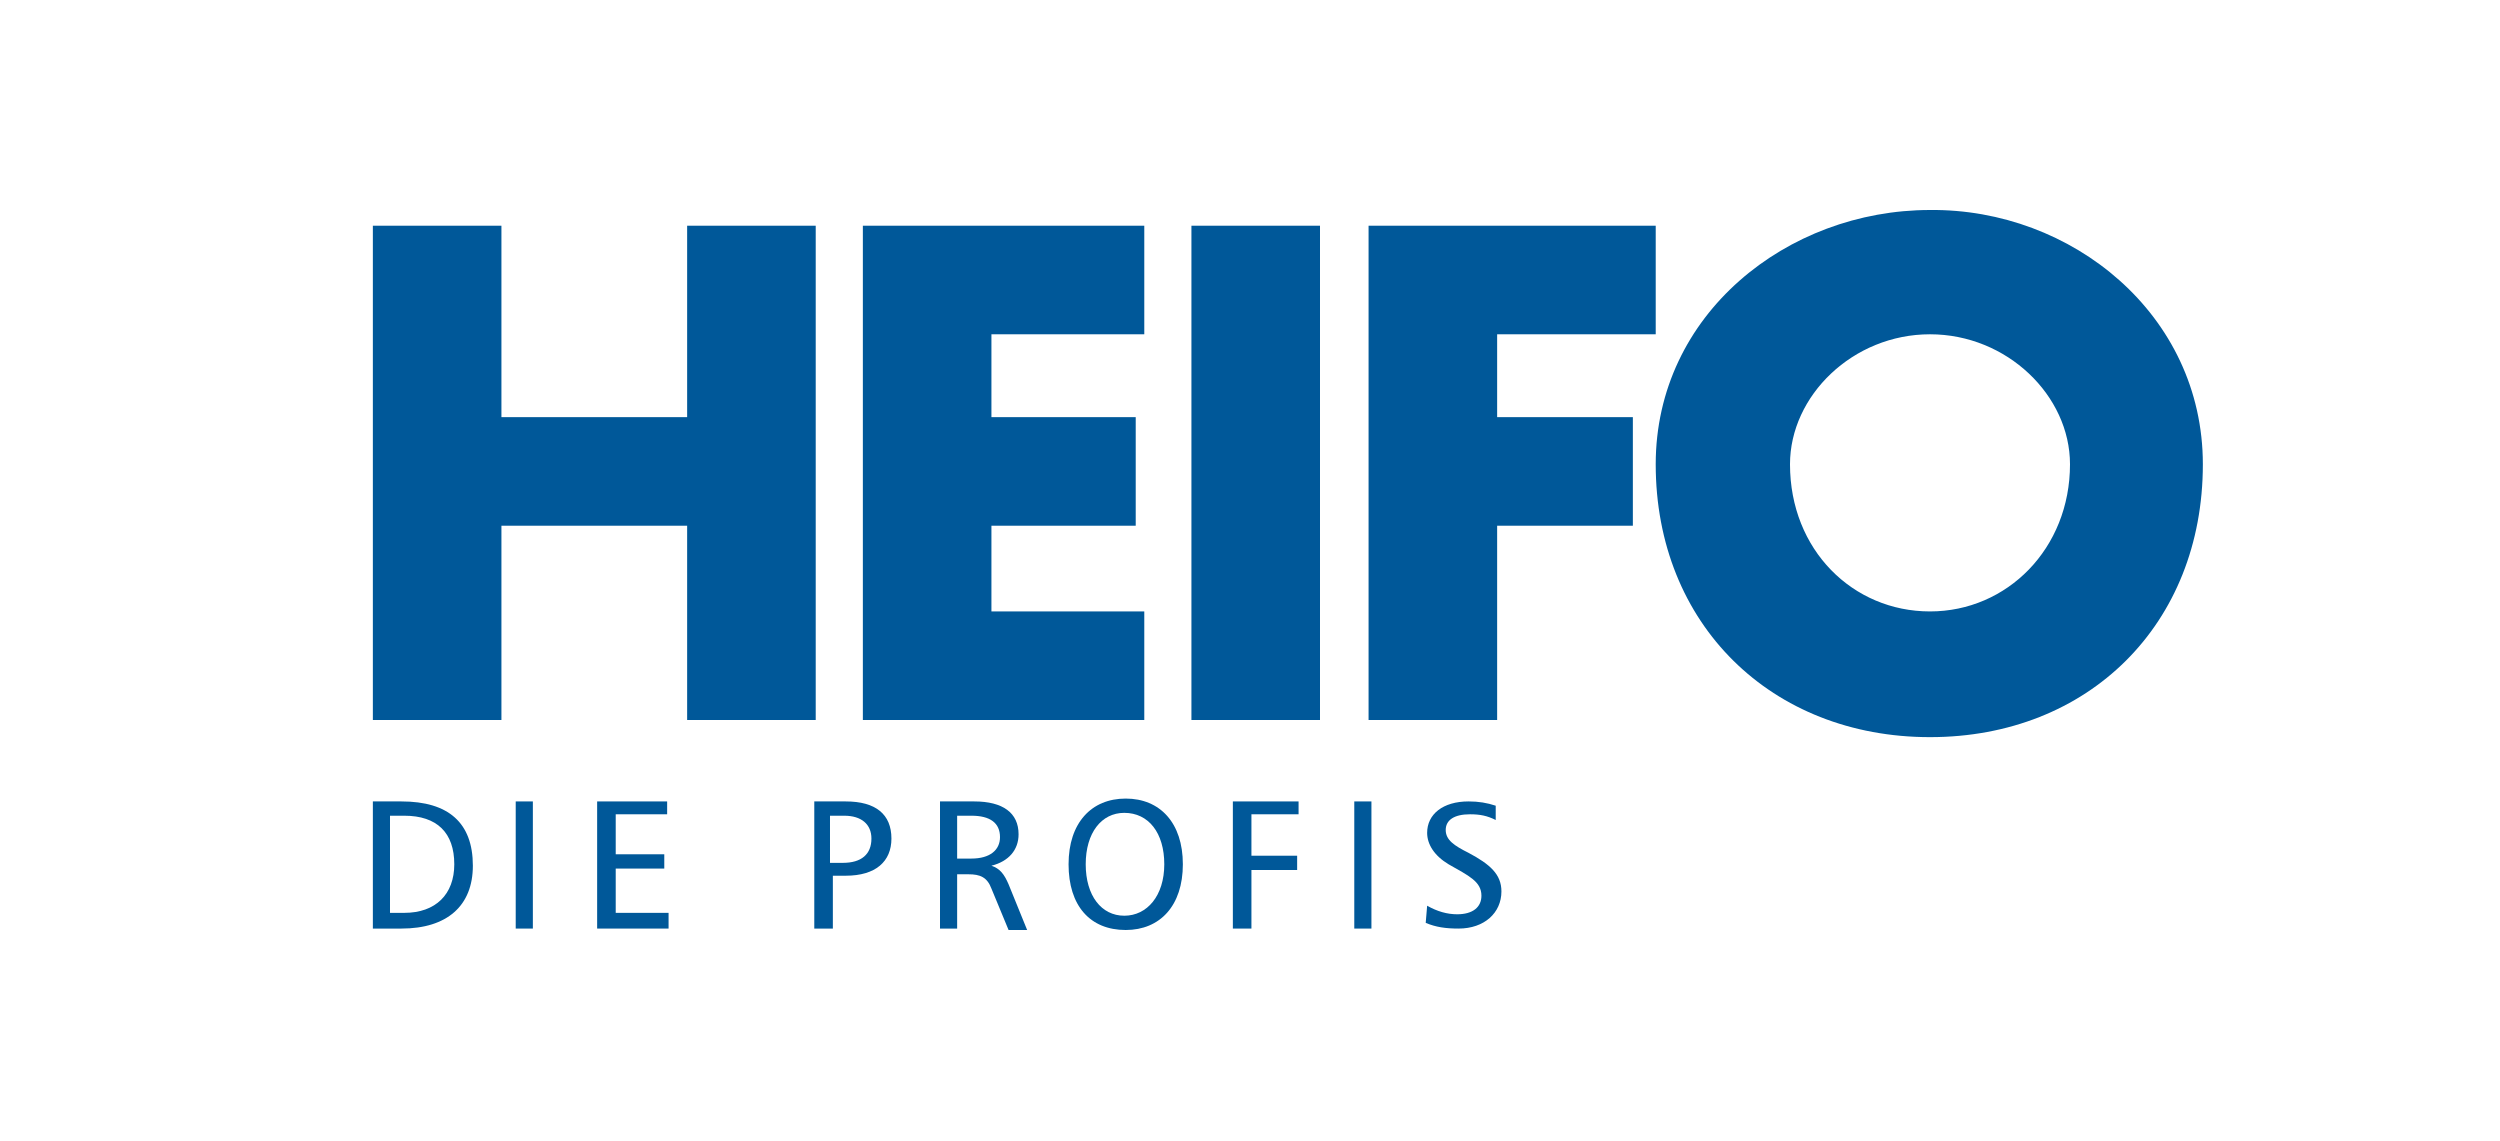
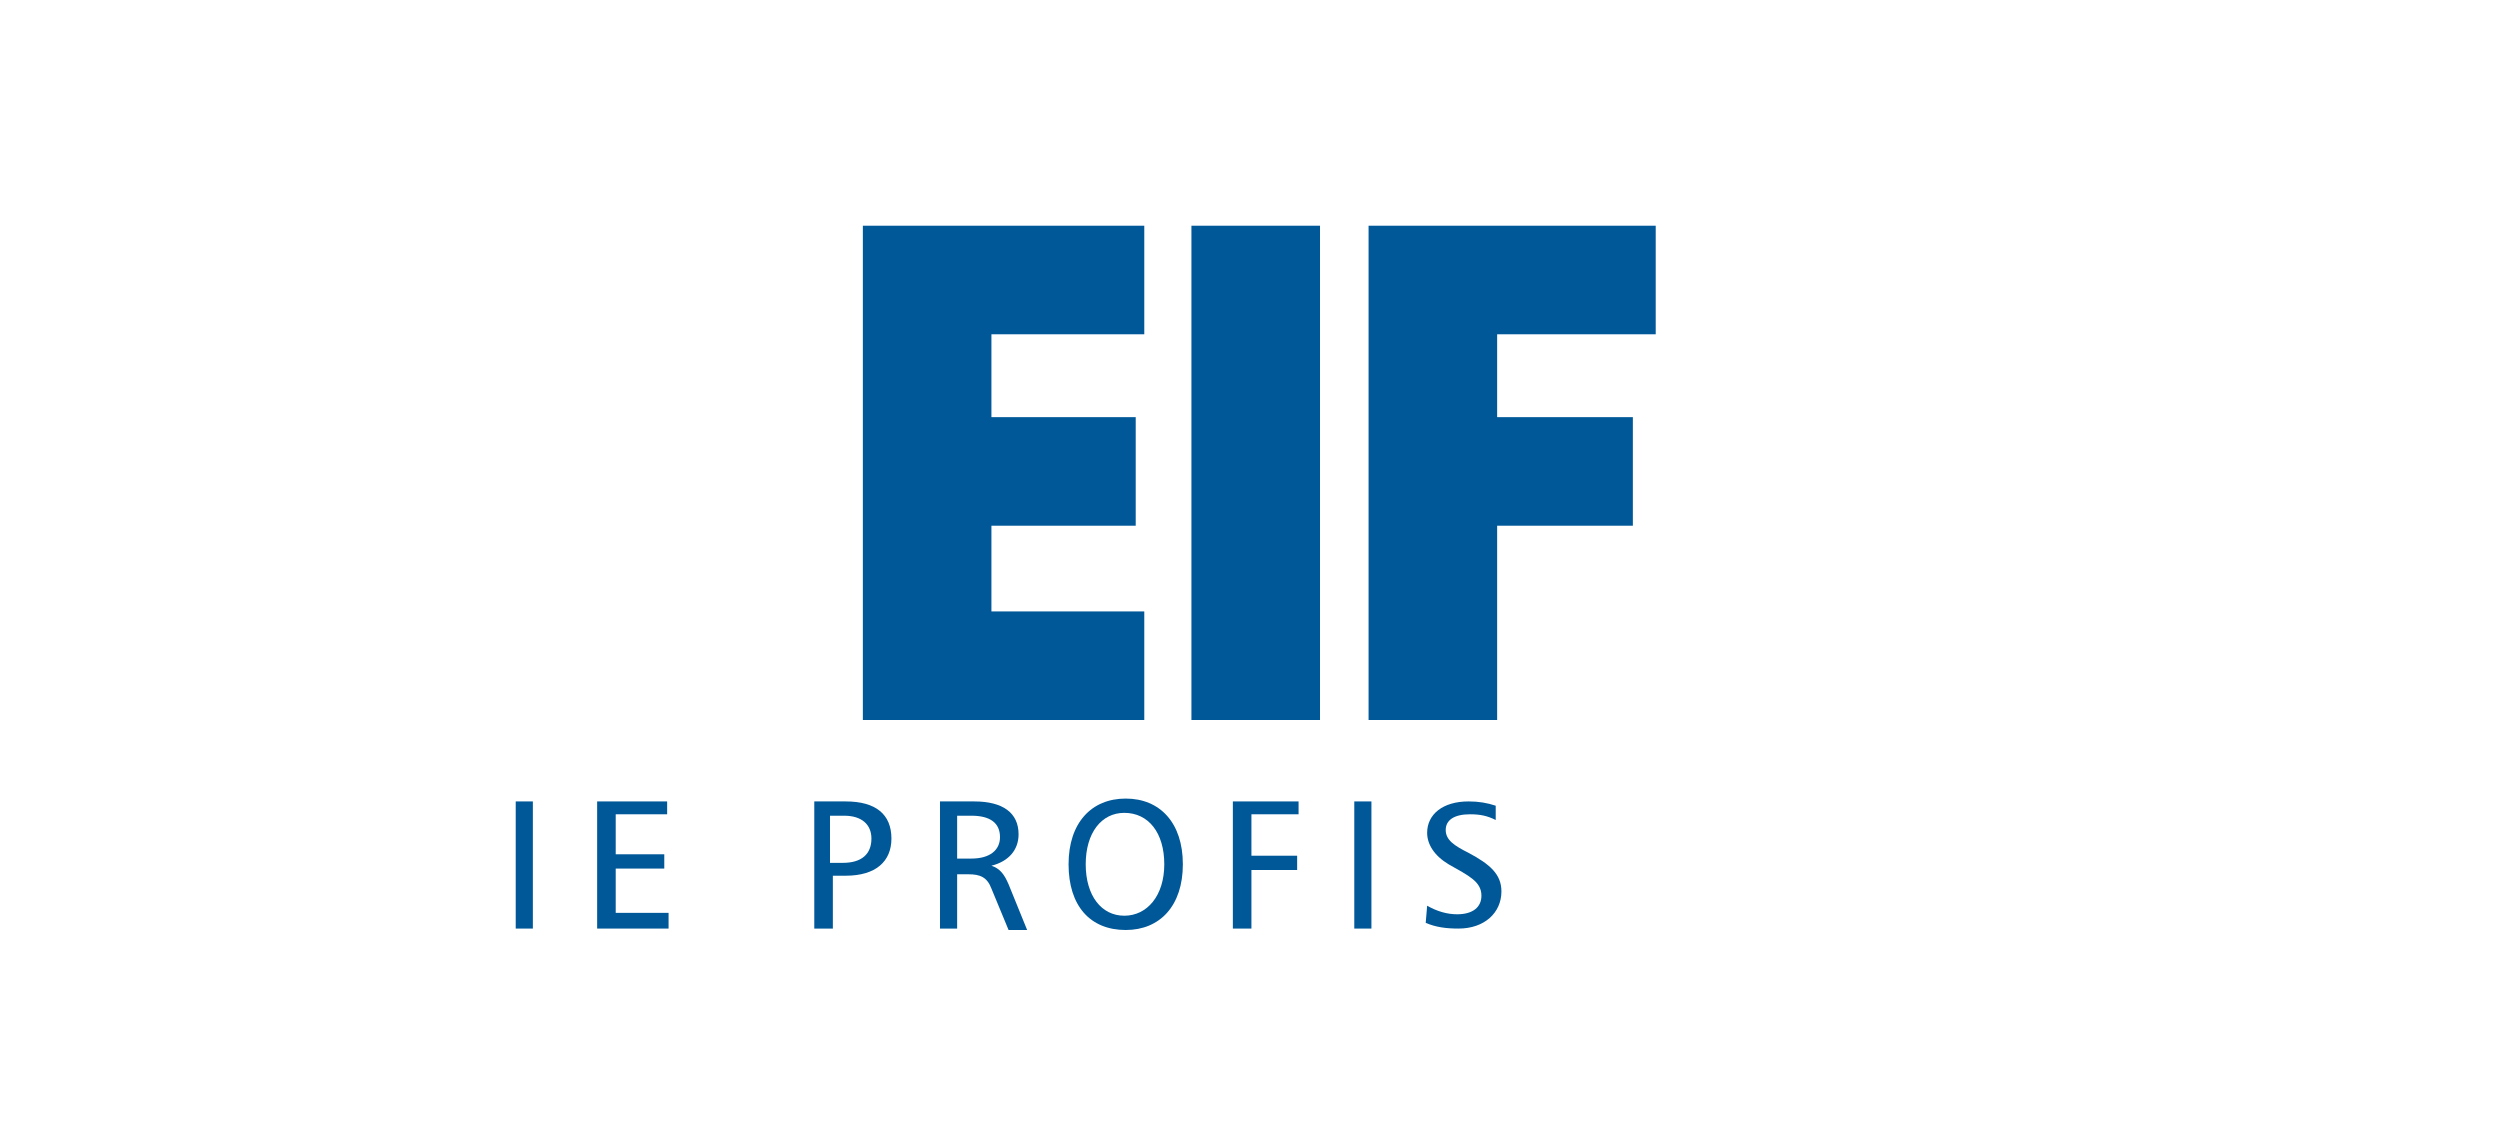
<svg xmlns="http://www.w3.org/2000/svg" version="1.1" id="Ebene_1" x="0px" y="0px" viewBox="0 0 175 79.9" style="enable-background:new 0 0 175 79.9;" xml:space="preserve">
  <style type="text/css">
	.st0{fill:#005899;}
</style>
  <g>
    <rect x="36.1" y="56.1" class="st0" width="1.2" height="8.9" />
    <polygon class="st0" points="46.7,56.1 46.7,57 43.1,57 43.1,59.8 46.5,59.8 46.5,60.8 43.1,60.8 43.1,63.9 46.8,63.9 46.8,65    41.8,65 41.8,56.1  " />
    <g>
      <path class="st0" d="M58.2,60.4H59c1.3,0,2-0.6,2-1.7c0-1-0.7-1.6-1.9-1.6h-1V60.4z M59.2,56.1c2.1,0,3.2,0.9,3.2,2.6    c0,1.6-1.1,2.6-3.2,2.6h-0.9V65H57v-8.9L59.2,56.1L59.2,56.1z" />
    </g>
    <g>
      <path class="st0" d="M67,60.1h1c1.3,0,2-0.6,2-1.5c0-1-0.7-1.5-2-1.5H67C67,57,67,60.1,67,60.1z M68.2,56.1c2,0,3.1,0.8,3.1,2.3    c0,1.1-0.7,1.9-1.9,2.2c0.6,0.2,0.9,0.6,1.2,1.3l1.3,3.2h-1.3l-1.2-2.9c-0.3-0.8-0.8-1-1.6-1H67V65h-1.2v-8.9L68.2,56.1L68.2,56.1    z" />
      <path class="st0" d="M76,60.5c0,2.2,1.1,3.6,2.7,3.6s2.8-1.4,2.8-3.6c0-2.2-1.1-3.6-2.8-3.6C77.1,56.9,76,58.3,76,60.5 M82.8,60.5    c0,2.9-1.6,4.6-4,4.6c-2.5,0-4-1.7-4-4.6s1.6-4.6,4-4.6S82.8,57.6,82.8,60.5" />
    </g>
    <polygon class="st0" points="90.9,56.1 90.9,57 87.6,57 87.6,59.9 90.8,59.9 90.8,60.9 87.6,60.9 87.6,65 86.3,65 86.3,56.1  " />
    <rect x="94.8" y="56.1" class="st0" width="1.2" height="8.9" />
    <path class="st0" d="M104.7,57.4c-0.6-0.3-1.1-0.4-1.8-0.4c-1.1,0-1.7,0.4-1.7,1.1s0.6,1.1,1.6,1.6c1.5,0.8,2.3,1.5,2.3,2.7   c0,1.5-1.2,2.6-3,2.6c-0.9,0-1.6-0.1-2.3-0.4l0.1-1.2c0.7,0.4,1.4,0.6,2.1,0.6c1.1,0,1.7-0.5,1.7-1.3c0-1-0.9-1.4-2.3-2.2   c-1-0.6-1.5-1.4-1.5-2.2c0-1.3,1.1-2.2,2.9-2.2c0.7,0,1.3,0.1,1.9,0.3L104.7,57.4z" />
-     <path class="st0" d="M27.3,63.9h1c2.2,0,3.5-1.3,3.5-3.4c0-2.2-1.2-3.4-3.5-3.4h-1 M28.1,56.1c3.3,0,5,1.5,5,4.5   c0,2.8-1.8,4.4-5,4.4h-2v-8.9H28.1z" />
-     <polygon class="st0" points="48.1,15.8 48.1,29.2 35.1,29.2 35.1,15.8 26.1,15.8 26.1,50.4 35.1,50.4 35.1,36.8 48.1,36.8    48.1,50.4 57.1,50.4 57.1,15.8  " />
    <polygon class="st0" points="69.4,23.4 69.4,29.2 79.5,29.2 79.5,36.8 69.4,36.8 69.4,42.8 80.1,42.8 80.1,50.4 60.4,50.4    60.4,15.8 80.1,15.8 80.1,23.4  " />
    <rect x="83.4" y="15.8" class="st0" width="9" height="34.6" />
    <polygon class="st0" points="104.8,23.4 104.8,29.2 114.3,29.2 114.3,36.8 104.8,36.8 104.8,50.4 95.8,50.4 95.8,15.8 115.9,15.8    115.9,23.4  " />
-     <path class="st0" d="M125.3,32.5c0,6,4.4,10.3,9.8,10.3c5.4,0,9.8-4.4,9.8-10.3c0-4.8-4.4-9.1-9.8-9.1   C129.7,23.4,125.3,27.7,125.3,32.5 M154.2,32.5c0,11.2-8,19.1-19.1,19.1s-19.2-7.9-19.2-19.1c0-10.5,9.2-17.8,19.2-17.8   C145,14.6,154.2,22,154.2,32.5" />
  </g>
</svg>